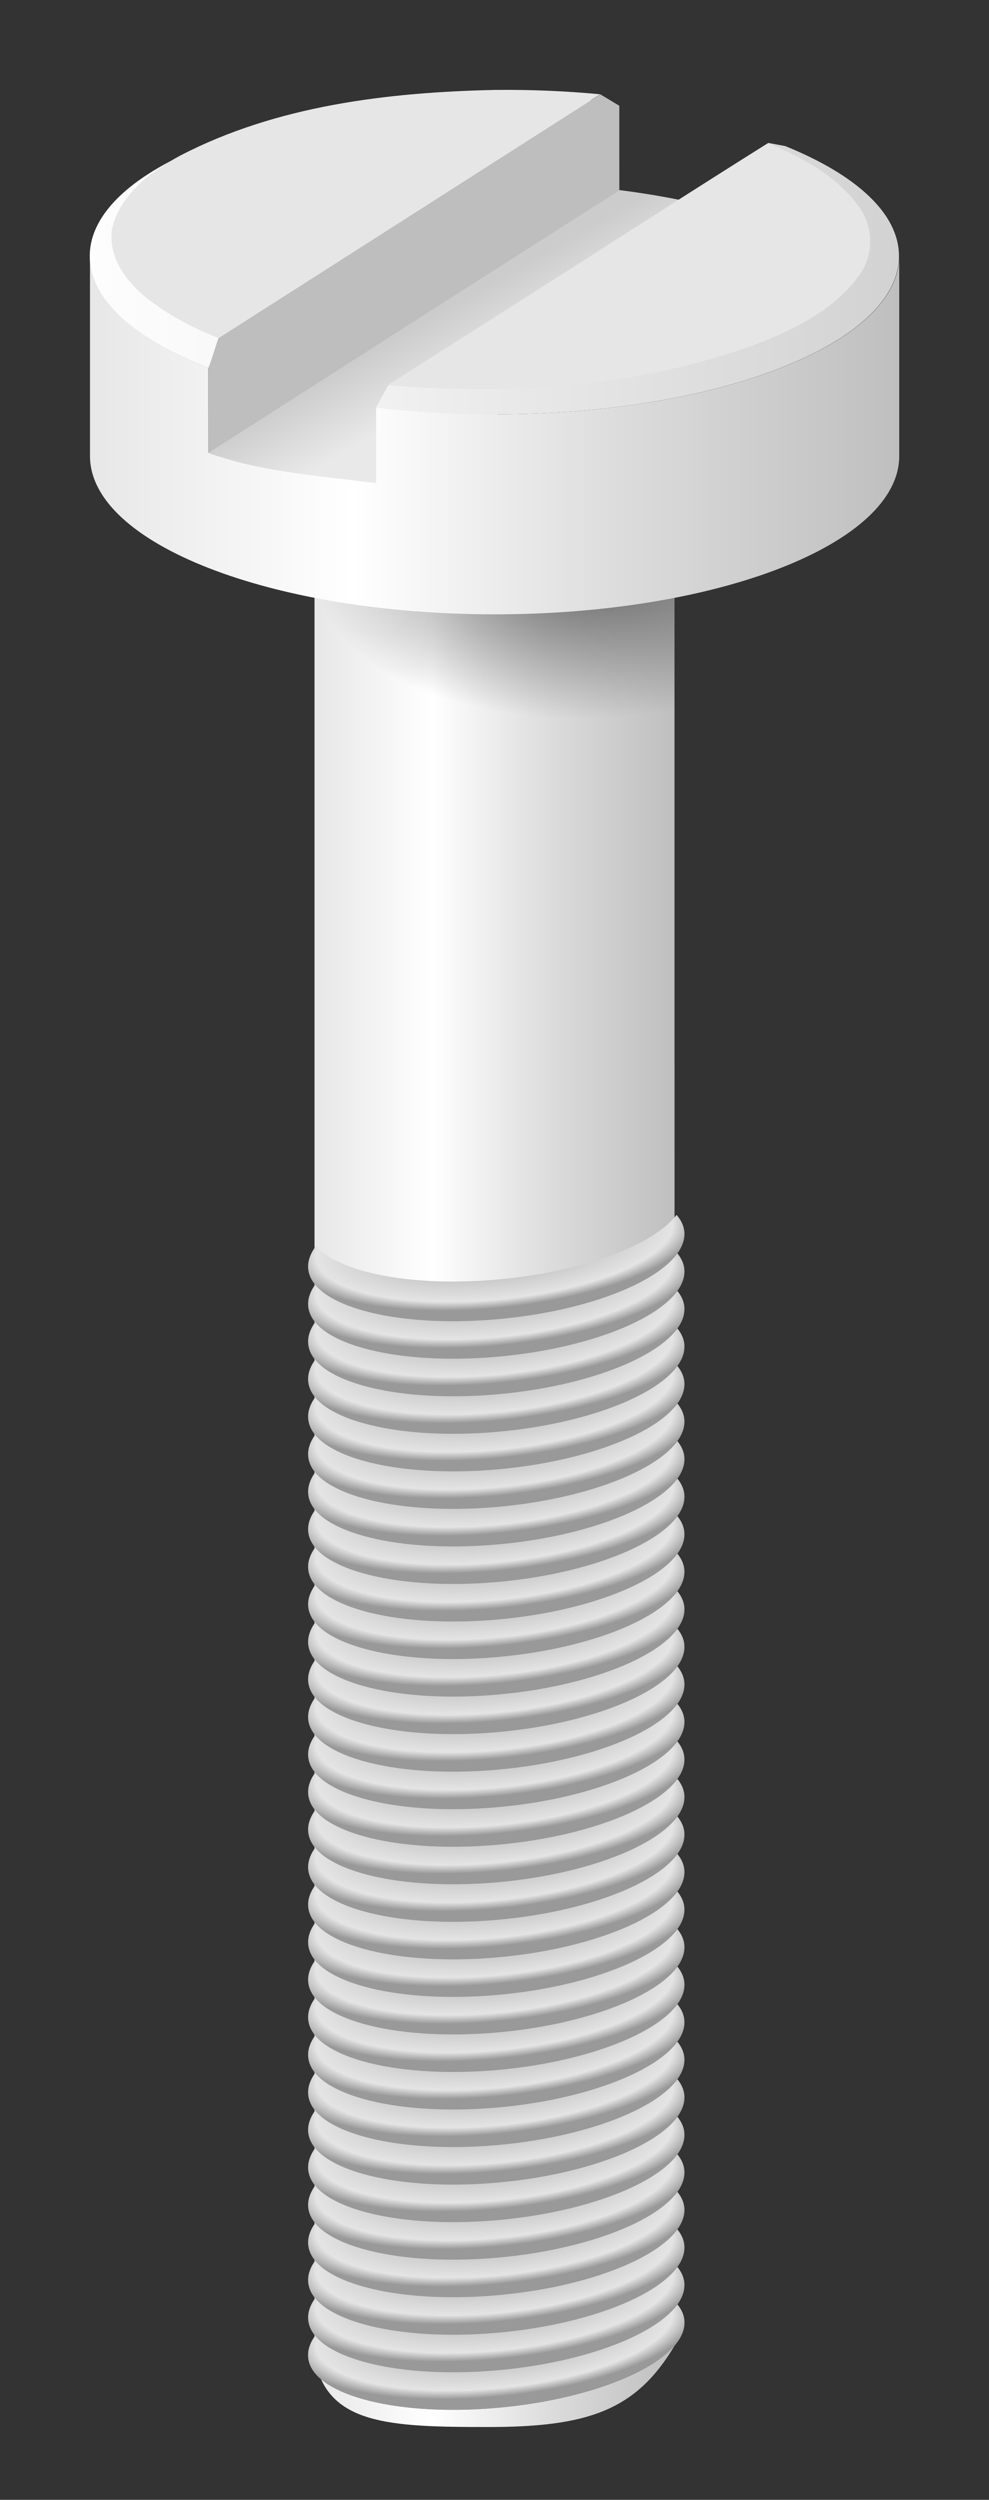
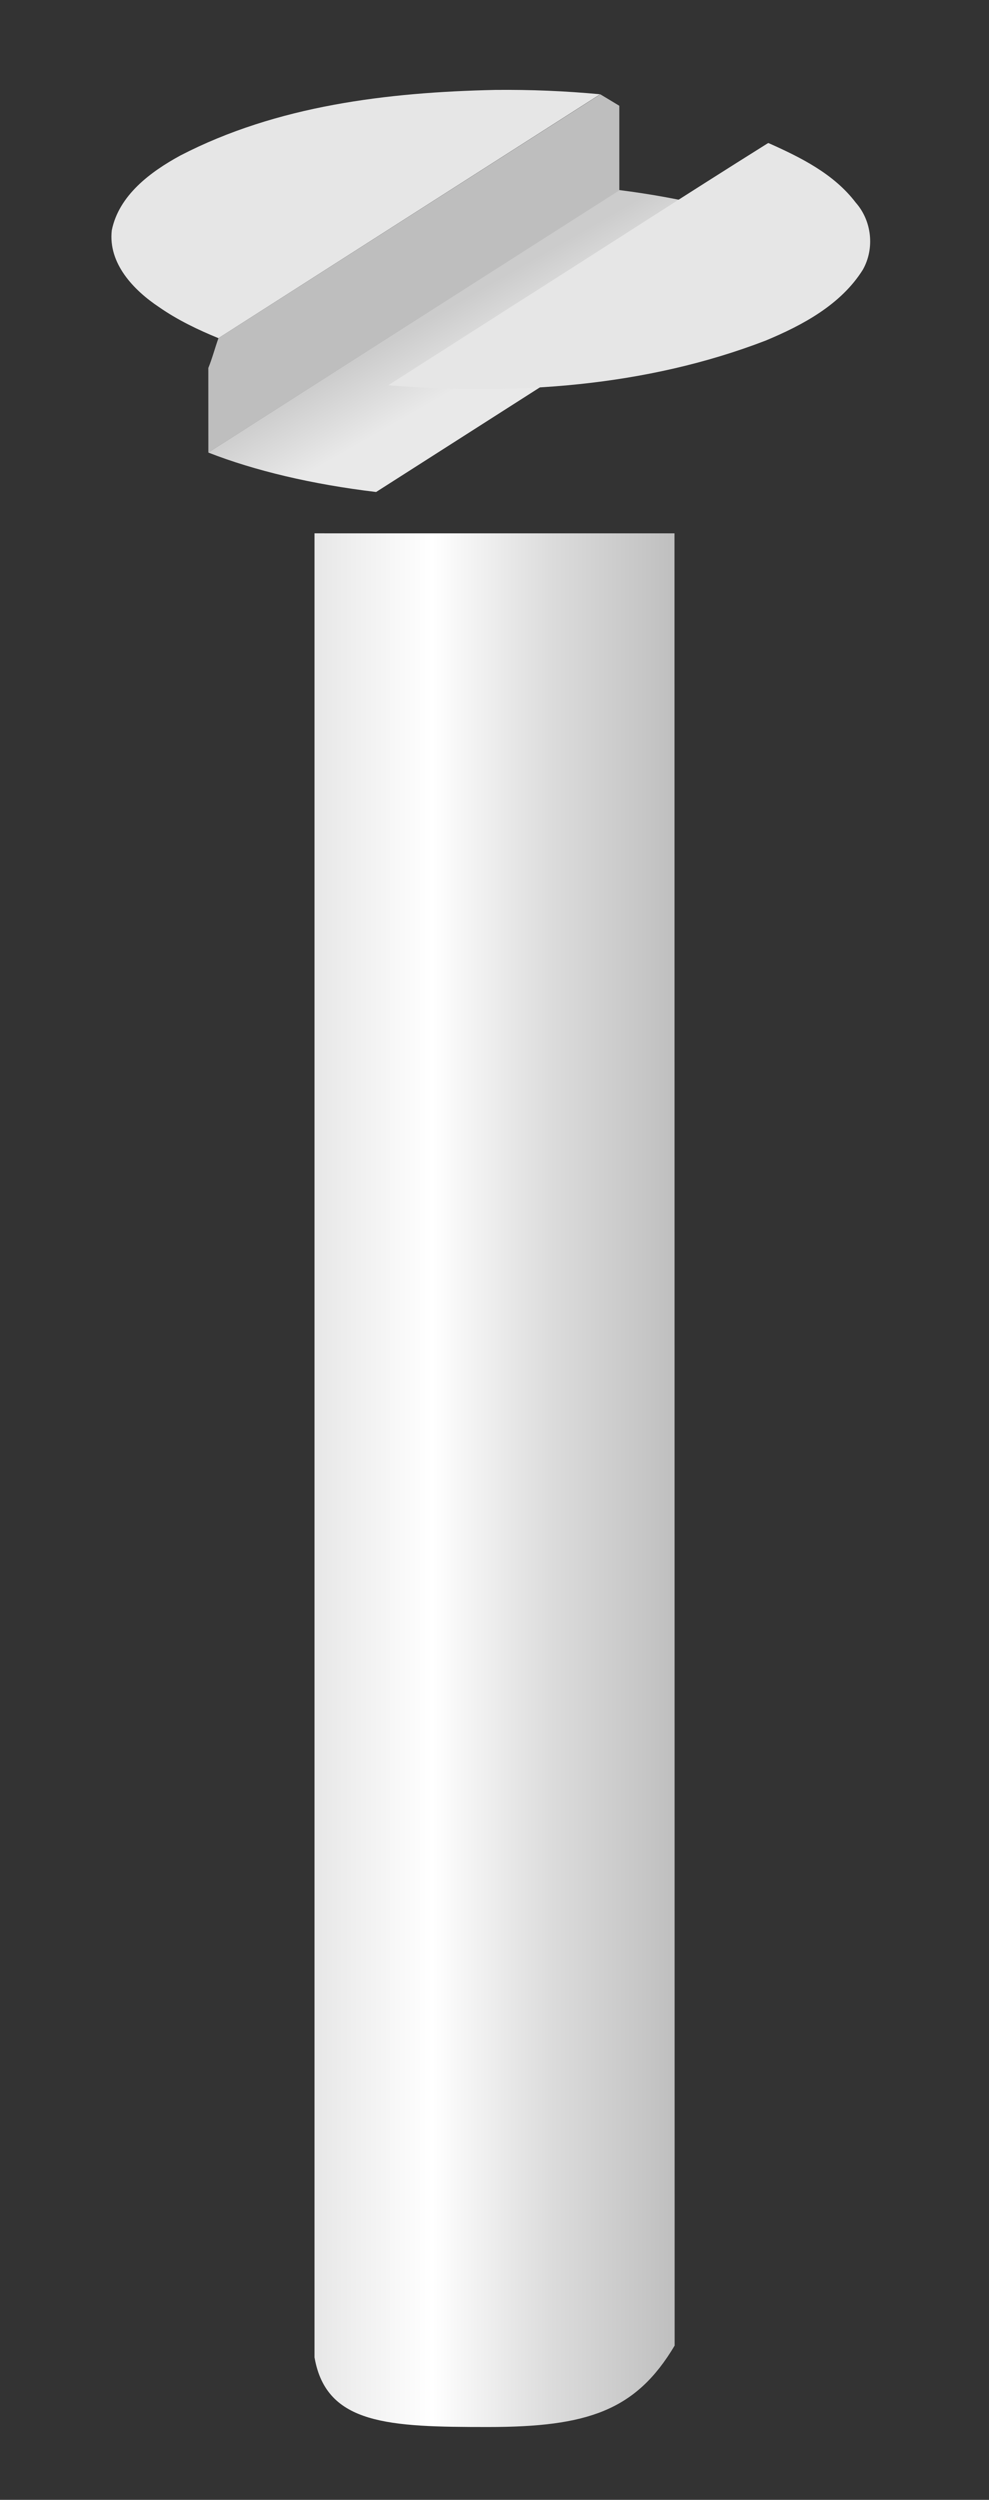
<svg xmlns="http://www.w3.org/2000/svg" xmlns:ns1="http://www.inkscape.org/namespaces/inkscape" xmlns:xlink="http://www.w3.org/1999/xlink" id="svg2" viewBox="0 0 220.31 556.38" version="1.1" ns1:version="0.91 r13725">
  <rect x="0" y="0" width="220.31" height="556.38" fill="#333333" stroke="none" />
  <defs id="defs3948">
    <linearGradient id="linearGradient3839">
      <stop id="stop3841" style="stop-color:#e7e7e7" offset="0" />
      <stop id="stop3865" style="stop-color:#ffffff" offset=".327" />
      <stop id="stop3847" style="stop-color:#dcdcdc" offset=".654" />
      <stop id="stop3843" style="stop-color:#bfbfbf" offset="1" />
    </linearGradient>
    <linearGradient id="linearGradient3811" y2="189.02" xlink:href="#linearGradient3839" gradientUnits="userSpaceOnUse" x2="140.48" gradientTransform="matrix(.994 0 0 2.474 10.58 -145.83)" y1="189.02" x1="59.835" />
    <linearGradient id="linearGradient3848" y2="40.051" gradientUnits="userSpaceOnUse" x2="127.31" gradientTransform="translate(10 11.758)" y1="40.051" x1="10">
      <stop id="stop3793" style="stop-color:#fdfdfd" offset="0" />
      <stop id="stop3795" style="stop-color:#ececec" offset="1" />
    </linearGradient>
    <linearGradient id="linearGradient3851" y2="50.266" gradientUnits="userSpaceOnUse" x2="190.25" gradientTransform="translate(10 11.758)" y1="50.266" x1="73.781">
      <stop id="stop3785" style="stop-color:#f1f1f1" offset="0" />
      <stop id="stop3787" style="stop-color:#d2d2d2" offset="1" />
    </linearGradient>
    <linearGradient id="linearGradient3854" y2="478.78" xlink:href="#linearGradient3839" gradientUnits="userSpaceOnUse" x2="606.56" gradientTransform="matrix(.382 0 0 .382 -31.62 -86.213)" y1="478.78" x1="135.12" />
    <linearGradient id="linearGradient3863" y2="91.53" gradientUnits="userSpaceOnUse" x2="62.3" gradientTransform="translate(10 11.758)" y1="77.131" x1="54.067">
      <stop id="stop3859" style="stop-color:#cccccc" offset="0" />
      <stop id="stop3861" style="stop-color:#e9e9e9" offset="1" />
    </linearGradient>
    <radialGradient id="radialGradient3798" gradientUnits="userSpaceOnUse" cy="177.13" cx="134.25" gradientTransform="matrix(-1.301 .466 -.803 -.688 448.72 186.02)" r="40.094">
      <stop id="stop3817" style="stop-color:#666666" offset="0" />
      <stop id="stop3819" style="stop-color:#666666;stop-opacity:0" offset="1" />
    </radialGradient>
    <radialGradient id="radialGradient4649" gradientUnits="userSpaceOnUse" cy="792.78" cx="406.75" gradientTransform="matrix(.307 -.027 -0 .101 861.93 1079.1)" r="149.5">
      <stop id="stop6911-23-2-0" style="stop-color:#999999" offset="0" />
      <stop id="stop6913-06-8-06" style="stop-color:#e4e4e4" offset=".874" />
      <stop id="stop6915-5-2-13" style="stop-color:#999999" offset="1" />
    </radialGradient>
  </defs>
  <g id="g4067">
    <path id="rect3009" style="fill:url(#linearGradient3811)" d="m70.061 118.7v406.06h0.031c-0 0.026-0.005 0.052 0 0.077 2.68 14.802 16.484 15.335 38.627 15.335 22.142 0 32.938-3.627 41.563-18.119 0.013-0.022 0-0.051 0-0.077l-0.033-403.27z" />
-     <path id="path3813" style="fill:url(#radialGradient3798)" d="m70.061 118.7v69.013h0.031c-0 0.005 0 0.009 0 0.013 0 2.251 17.92 4.067 40.063 4.067 22.142 0 40.094-1.817 40.094-4.067 0-0.005 0-0.009 0-0.013v-69.013h-80.188z" />
    <path id="rect3017" style="fill:url(#linearGradient3863)" d="m137.91 42.292-91.515 58.428c10.303 4.027 23.095 7.077 37.388 8.783l91.137-58.174c-10.14-4.099-22.799-7.236-37.006-9.033z" />
-     <path id="path2984-1" style="fill:url(#linearGradient3854)" d="m20.048 56.984v44.522c0 19.458 40.354 35.226 90.131 35.226s90.131-15.767 90.131-35.226v-44.522c0 19.458-40.354 35.238-90.131 35.238-9.185 0-18.047-0.531-26.395-1.53v16.814c-14.19-1.693-27.105-2.789-37.368-6.773l-0.016-18.859c-16.254-6.374-26.346-15.187-26.346-24.897z" />
-     <path id="path3781" style="fill:url(#linearGradient3851)" d="m171.19 31.821-84.656 53.844-2.75 5c8.335 0.995 17.176 1.562 26.344 1.562 49.777 0 90.125-15.792 90.125-35.25 0-9.516-9.66-18.129-25.344-24.469l-3.719-0.688z" />
-     <path id="path2984" style="fill:url(#linearGradient3848)" d="m110.12 21.758c-49.777 0-90.125 15.76-90.125 35.219 0 9.729 10.096 18.53 26.406 24.906l88.5-56.5c11.905-4.173-24.218-3.624-24.781-3.625z" />
    <path id="rect3060" style="fill:#bebebe" d="m137.96 23.541-4.235-2.549-85.057 54.262c-0.784 2.181-1.416 4.601-2.261 6.643l0.009 18.834 91.545-58.364z" />
    <path id="path3776" style="fill:#e6e6e6" d="m171.18 31.836-0.219 0.094c-18.427 11.537-36.721 23.398-55.094 35.062l-29.375 18.75c28.283 2.32 57.45 0.305 84.062-9.938 8.265-3.438 16.782-8.011 21.656-15.781 2.663-4.727 2.008-10.876-1.594-14.938-4.865-6.394-12.277-10.063-19.438-13.25z" />
    <path id="path2993" style="fill:#e6e6e6" d="m110.34 20.012c-23.982 0.52-48.636 3.464-70.156 14.594-6.631 3.61-13.695 8.829-15.281 16.656-0.837 7.368 4.858 13.325 10.531 17.094 4.09 2.847 8.621 5.024 13.219 6.906l85.031-54.281c-7.754-0.732-15.556-1.049-23.344-0.969z" />
    <g id="g4528" transform="matrix(.99 0 0 1 -866.81 -629.82)">
-       <path id="path6881-9-9-6" style="color:#000000;fill:url(#radialGradient4649)" d="m1027.8 1142.5c-5.229 6.781-21.413 12.78-40.568 14.416-19.159 1.637-35.343-1.595-40.568-7.485-1.151 1.495-1.774 3.034-1.774 4.566 0 8.488 18.957 13.745 42.342 11.748 23.386-1.998 42.342-10.495 42.342-18.982 0-1.534-0.621-2.962-1.774-4.262z" />
      <use id="use4468" xlink:href="#path6881-9-9-6" height="312.789" width="220.31" y="0" x="0" />
      <use id="use4470" xlink:href="#path6881-9-9-6" transform="translate(0 -8.355)" height="312.789" width="220.31" y="0" x="0" />
      <use id="use4472" xlink:href="#path6881-9-9-6" transform="translate(0 -16.71)" height="312.789" width="220.31" y="0" x="0" />
      <use id="use4474" xlink:href="#path6881-9-9-6" transform="translate(0 -25.065)" height="312.789" width="220.31" y="0" x="0" />
      <use id="use4476" xlink:href="#path6881-9-9-6" transform="translate(0 -33.419)" height="312.789" width="220.31" y="0" x="0" />
      <use id="use4478" xlink:href="#path6881-9-9-6" transform="translate(0 -41.774)" height="312.789" width="220.31" y="0" x="0" />
      <use id="use4480" xlink:href="#path6881-9-9-6" transform="translate(0 -50.129)" height="312.789" width="220.31" y="0" x="0" />
      <use id="use4482" xlink:href="#path6881-9-9-6" transform="translate(0 -58.484)" height="312.789" width="220.31" y="0" x="0" />
      <use id="use4484" xlink:href="#path6881-9-9-6" transform="translate(0 -66.839)" height="312.789" width="220.31" y="0" x="0" />
      <use id="use4486" xlink:href="#path6881-9-9-6" transform="translate(0 -75.194)" height="312.789" width="220.31" y="0" x="0" />
      <use id="use4488" xlink:href="#path6881-9-9-6" transform="translate(0 -83.548)" height="312.789" width="220.31" y="0" x="0" />
      <use id="use4490" xlink:href="#path6881-9-9-6" transform="translate(0 -91.903)" height="312.789" width="220.31" y="0" x="0" />
      <use id="use4492" xlink:href="#path6881-9-9-6" transform="translate(0 -100.26)" height="312.789" width="220.31" y="0" x="0" />
      <use id="use4494" xlink:href="#path6881-9-9-6" transform="translate(0 -108.61)" height="312.789" width="220.31" y="0" x="0" />
      <use id="use4496" xlink:href="#path6881-9-9-6" transform="translate(0 -116.97)" height="312.789" width="220.31" y="0" x="0" />
      <use id="use4498" xlink:href="#path6881-9-9-6" transform="translate(0 -125.32)" height="312.789" width="220.31" y="0" x="0" />
      <use id="use4500" xlink:href="#path6881-9-9-6" transform="translate(0 -133.68)" height="312.789" width="220.31" y="0" x="0" />
      <use id="use4502" xlink:href="#path6881-9-9-6" transform="translate(0 -142.03)" height="312.789" width="220.31" y="0" x="0" />
      <use id="use4504" xlink:href="#path6881-9-9-6" transform="translate(0 -150.39)" height="312.789" width="220.31" y="0" x="0" />
      <use id="use4506" xlink:href="#path6881-9-9-6" transform="translate(0 -158.74)" height="312.789" width="220.31" y="0" x="0" />
      <use id="use4508" xlink:href="#path6881-9-9-6" transform="translate(0 -167.1)" height="312.789" width="220.31" y="0" x="0" />
      <use id="use4510" xlink:href="#path6881-9-9-6" transform="translate(0 -175.45)" height="312.789" width="220.31" y="0" x="0" />
      <use id="use4512" xlink:href="#path6881-9-9-6" transform="translate(0 -183.81)" height="312.789" width="220.31" y="0" x="0" />
      <use id="use4514" xlink:href="#path6881-9-9-6" transform="translate(0 -192.16)" height="312.789" width="220.31" y="0" x="0" />
      <use id="use4516" xlink:href="#path6881-9-9-6" transform="translate(0 -200.52)" height="312.789" width="220.31" y="0" x="0" />
      <use id="use4518" xlink:href="#path6881-9-9-6" transform="translate(0 -208.87)" height="312.789" width="220.31" y="0" x="0" />
      <use id="use4520" xlink:href="#path6881-9-9-6" transform="translate(0 -217.23)" height="312.789" width="220.31" y="0" x="0" />
      <use id="use4522" xlink:href="#path6881-9-9-6" transform="translate(0 -225.58)" height="312.789" width="220.31" y="0" x="0" />
      <use id="use4524" xlink:href="#path6881-9-9-6" transform="translate(0 -233.94)" height="312.789" width="220.31" y="0" x="0" />
      <use id="use4526" xlink:href="#path6881-9-9-6" transform="translate(0 -242.29)" height="312.789" width="220.31" y="0" x="0" />
    </g>
  </g>
</svg>